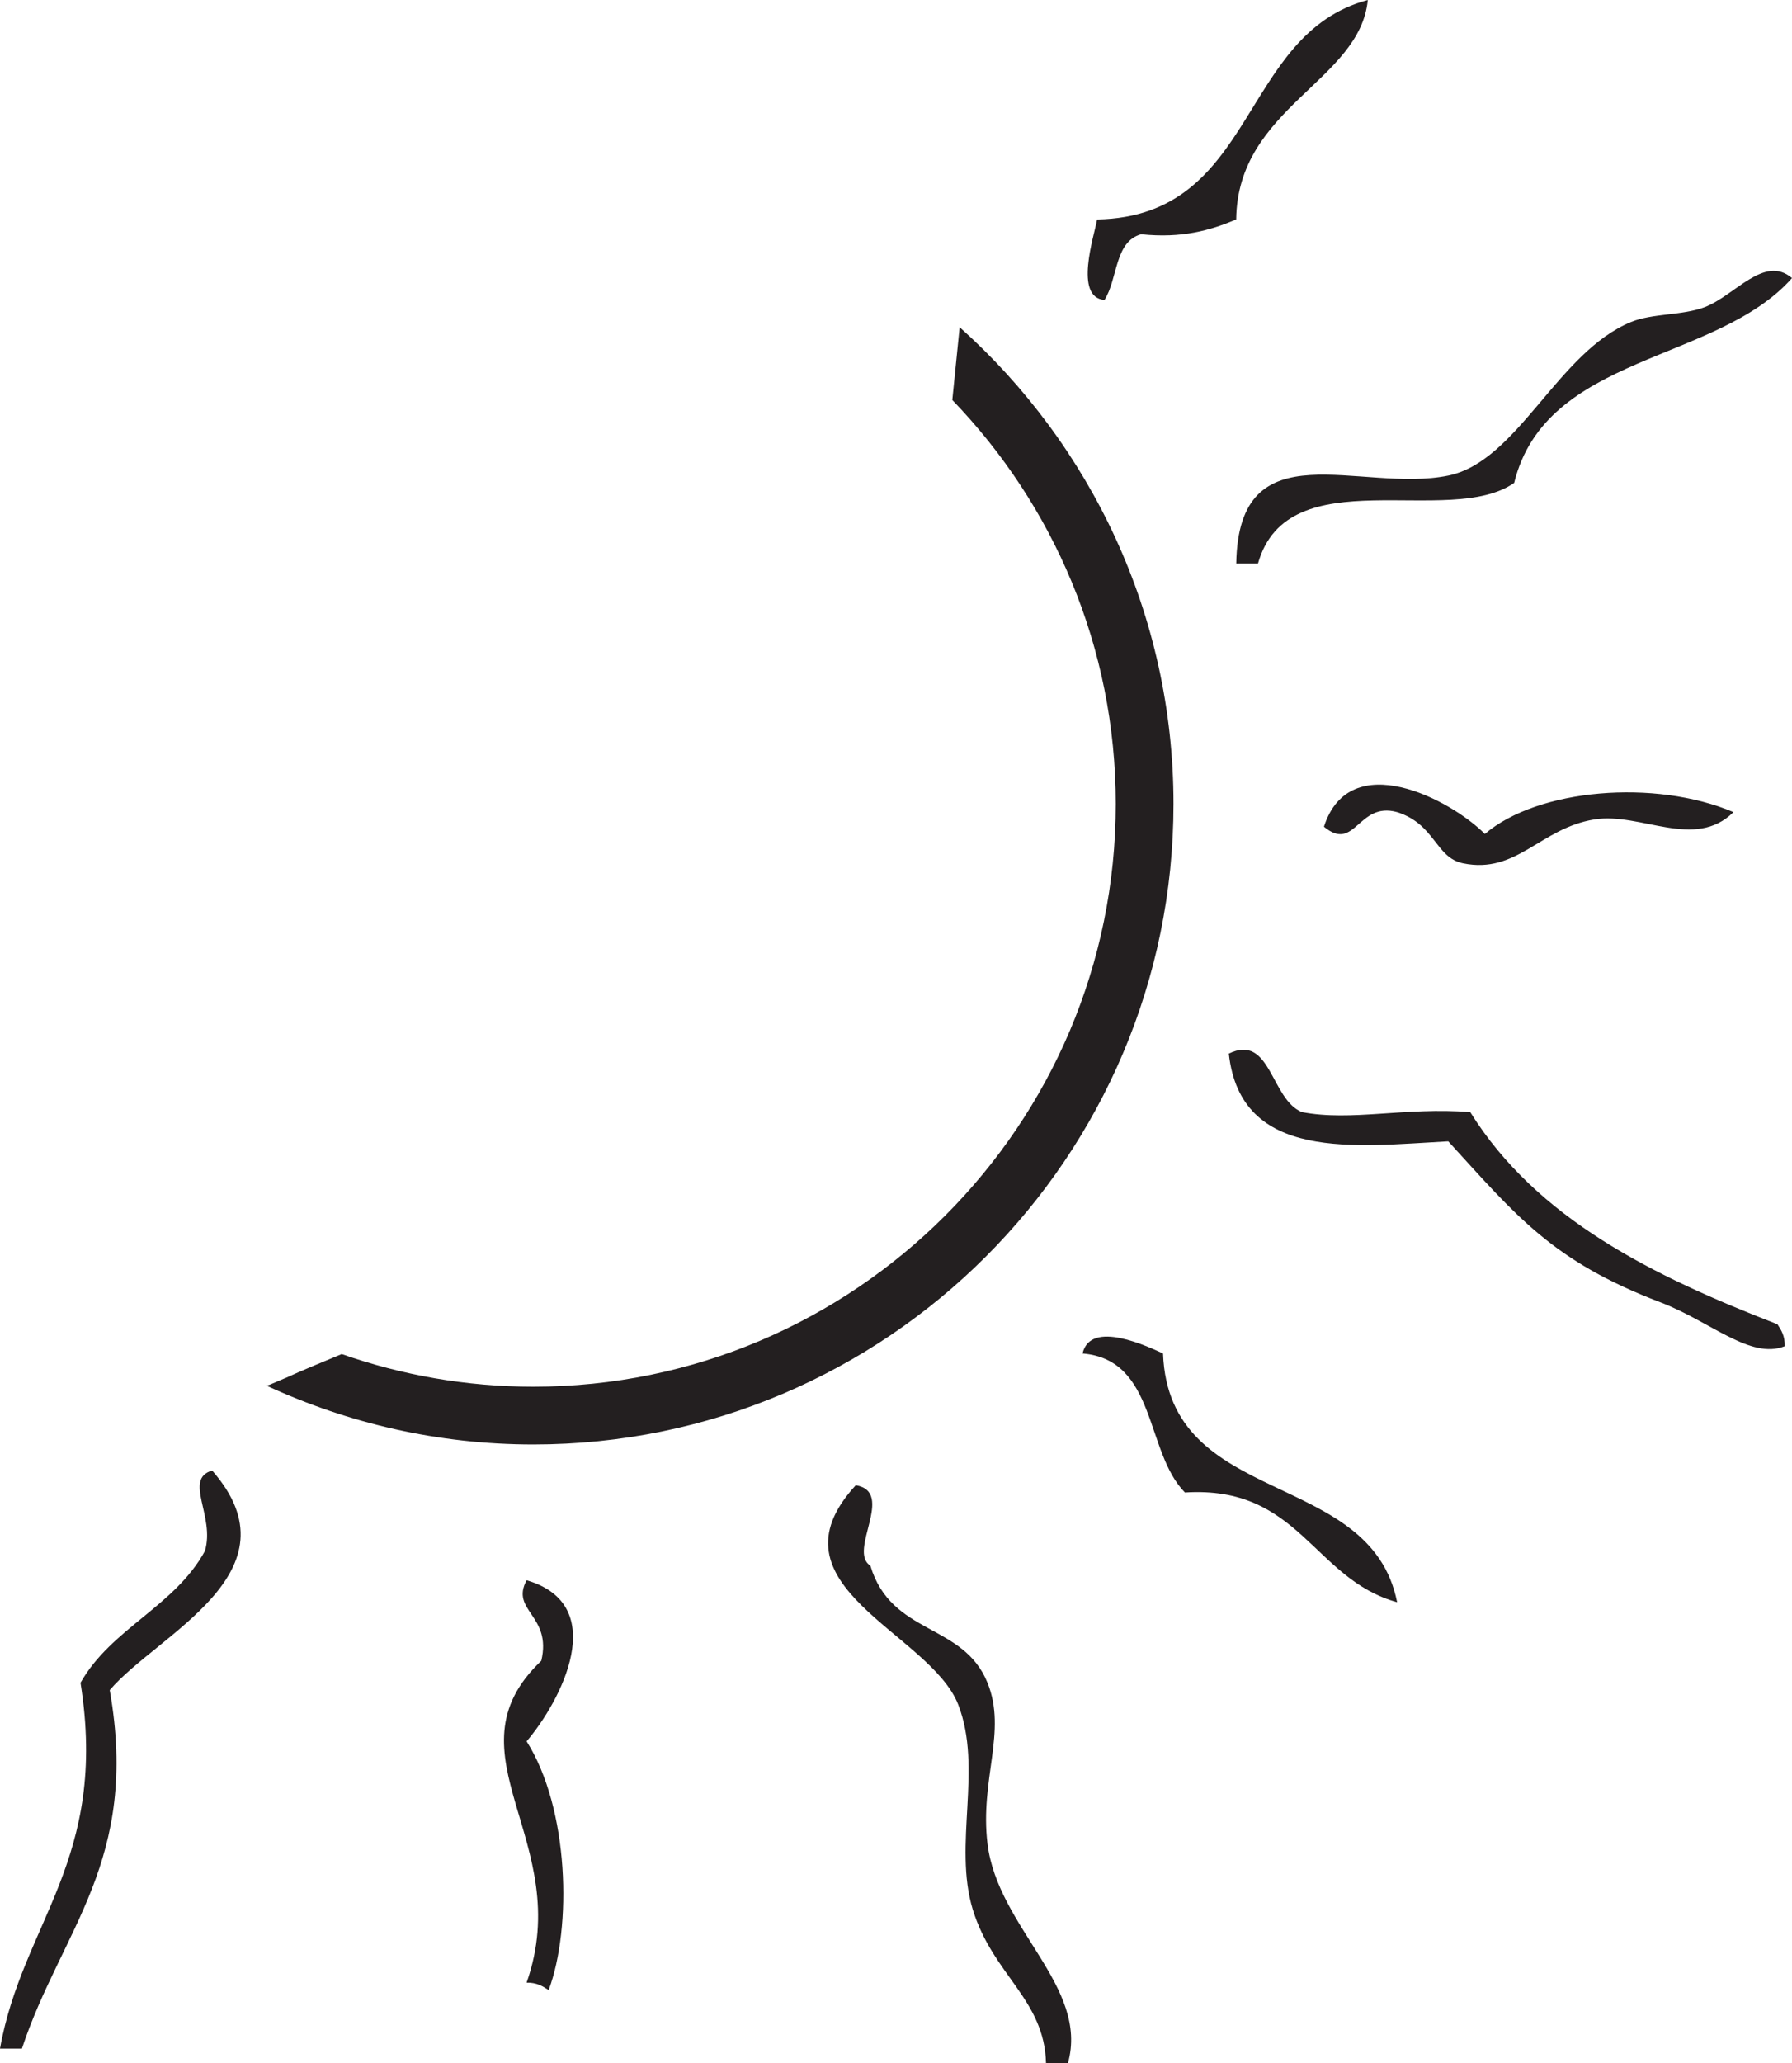
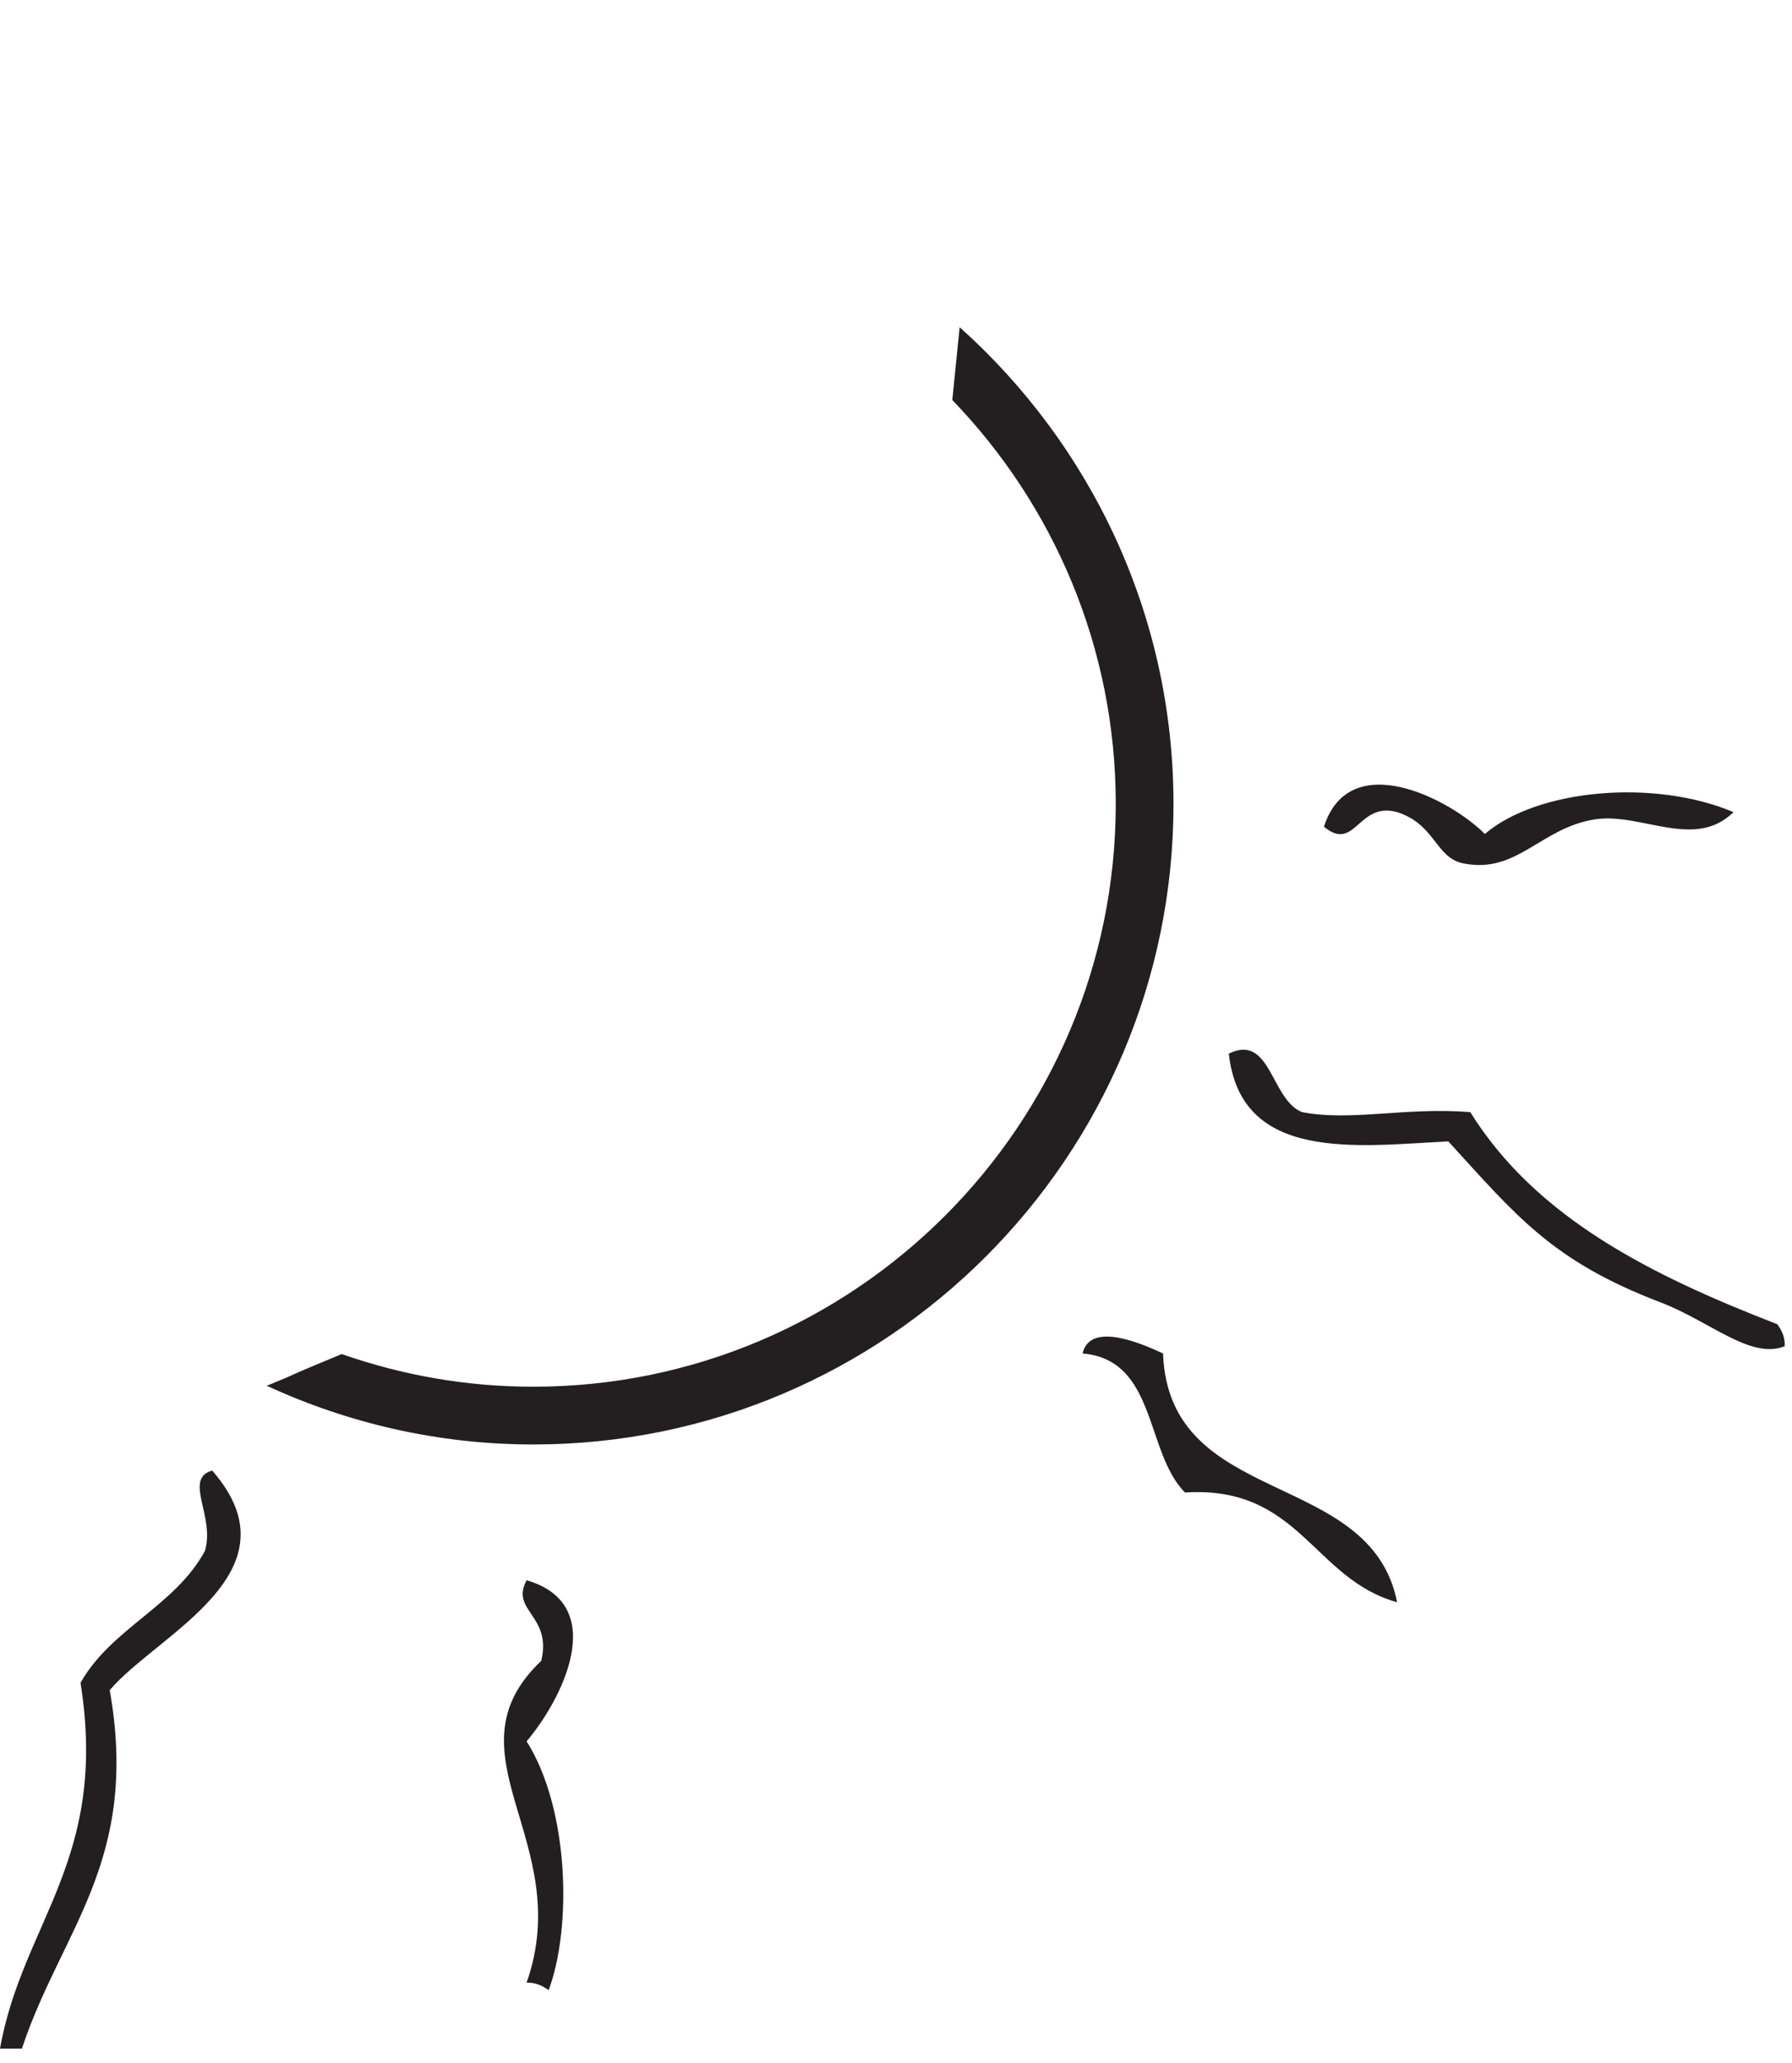
<svg xmlns="http://www.w3.org/2000/svg" width="141.116pt" height="162.411pt" viewBox="0 0 141.116 162.411" version="1.1">
  <defs>
    <clipPath id="clip1">
-       <path d="M 65 116 L 85 116 L 85 162.41 L 65 162.41 Z M 65 116 " />
-     </clipPath>
+       </clipPath>
    <clipPath id="clip2">
-       <path d="M 97 21 L 141.117 21 L 141.117 45 L 97 45 Z M 97 21 " />
-     </clipPath>
+       </clipPath>
  </defs>
  <g id="surface1">
    <g clip-path="url(#clip1)" clip-rule="nonzero">
-       <path style=" stroke:none;fill-rule:evenodd;fill:rgb(13.73%,12.16%,12.549%);fill-opacity:1;" d="M 84.098 162.41 L 82.371 162.41 C 82.246 157.371 78.188 155.477 76.602 150.312 C 75.047 145.188 77.41 139.215 75.457 134.184 C 73.246 128.508 60.098 124.84 67.391 116.914 C 70.543 117.465 66.727 122.105 68.539 123.246 C 70.195 128.766 75.844 127.719 77.762 132.465 C 79.324 136.316 77.148 140.062 77.762 145.129 C 78.566 151.777 85.777 156.363 84.098 162.41 " />
-     </g>
+       </g>
    <path style=" stroke:none;fill-rule:evenodd;fill:rgb(13.73%,12.16%,12.549%);fill-opacity:1;" d="M 1.727 161.262 L 0 161.262 C 1.77 151.312 8.559 146.395 6.34 132.465 C 8.773 128.172 13.762 126.449 16.133 122.098 C 16.969 119.371 14.414 116.43 16.707 115.758 C 23.727 123.781 12.367 128.652 8.641 133.043 C 11.02 146.504 4.816 151.918 1.727 161.262 " />
    <path style=" stroke:none;fill-rule:evenodd;fill:rgb(13.73%,12.16%,12.549%);fill-opacity:1;" d="M 43.207 156.656 C 42.734 156.348 42.258 156.055 41.469 156.07 C 45.379 144.965 34.867 138.098 42.625 130.734 C 43.48 127.133 40.164 126.82 41.469 124.395 C 48.125 126.34 44.172 133.91 41.469 137.074 C 44.828 142.383 45.047 151.727 43.207 156.656 " />
    <path style=" stroke:none;fill-rule:evenodd;fill:rgb(13.73%,12.16%,12.549%);fill-opacity:1;" d="M 110.02 126.125 C 103.395 124.293 102.344 116.91 93.312 117.488 C 90.164 114.305 91.094 107.039 85.25 106.543 C 85.875 103.824 90.453 106.035 91.586 106.543 C 92.039 118.762 107.926 115.543 110.02 126.125 " />
    <path style=" stroke:none;fill-rule:evenodd;fill:rgb(13.73%,12.16%,12.549%);fill-opacity:1;" d="M 96.766 82.938 C 100.082 81.328 100.059 86.543 102.523 87.543 C 106.43 88.293 110.629 87.137 115.777 87.543 C 121.008 95.938 130.148 100.438 139.969 104.246 C 140.273 104.703 140.57 105.18 140.543 105.973 C 137.848 107.047 134.684 104.016 130.754 102.516 C 122.207 99.258 119.398 95.691 114.047 89.844 C 106.781 90.23 97.703 91.492 96.766 82.938 " />
    <path style=" stroke:none;fill-rule:evenodd;fill:rgb(13.73%,12.16%,12.549%);fill-opacity:1;" d="M 110.02 63.93 C 106.934 63.066 106.734 67.129 104.258 65.078 C 106.281 58.777 114.207 62.914 116.93 65.648 C 121.105 62.082 130.32 61.305 136.508 63.93 C 133.445 66.953 129.207 63.922 125.562 64.504 C 121.285 65.188 119.453 68.84 115.199 67.957 C 113.027 67.5 113.027 64.883 110.02 63.93 " />
    <g clip-path="url(#clip2)" clip-rule="nonzero">
-       <path style=" stroke:none;fill-rule:evenodd;fill:rgb(13.73%,12.16%,12.549%);fill-opacity:1;" d="M 97.352 44.355 C 97.523 33.598 107.109 38.859 114.047 37.438 C 119.523 36.316 122.645 27.719 128.449 25.344 C 130.113 24.66 132.457 24.844 134.207 24.191 C 136.59 23.309 138.914 20.012 141.117 21.891 C 135.172 28.605 121.734 27.852 119.238 38.012 C 114.129 41.594 101.426 36 99.066 44.355 Z M 97.352 44.355 " />
-     </g>
-     <path style=" stroke:none;fill-rule:evenodd;fill:rgb(13.73%,12.16%,12.549%);fill-opacity:1;" d="M 86.973 23.613 C 84.543 23.418 86.172 18.531 86.395 17.277 C 99.02 17.035 97.551 2.715 107.711 0 C 107.094 6.406 97.438 8.465 97.348 17.277 C 95.312 18.133 93.086 18.777 89.859 18.441 C 87.754 19.02 88.031 21.984 86.973 23.613 " />
-     <path style=" stroke:none;fill-rule:nonzero;fill:rgb(13.73%,12.16%,12.549%);fill-opacity:1;" d="M 75.57 25.758 C 75.379 27.66 75.18 29.57 74.992 31.488 C 82.949 39.738 87.863 50.945 87.863 63.289 C 87.863 88.582 67.285 109.16 41.992 109.16 C 36.707 109.16 31.637 108.246 26.91 106.59 C 25.418 107.215 23.918 107.816 22.445 108.492 C 22.445 108.492 22.445 108.488 22.445 108.488 C 22.051 108.66 21.652 108.832 21.254 108.996 C 21.168 109.031 21.082 109.051 21 109.082 C 27.395 112.031 34.496 113.707 41.992 113.707 C 69.793 113.707 92.41 91.09 92.41 63.289 C 92.41 48.383 85.887 34.992 75.57 25.758 " />
+       </g>
+     <path style=" stroke:none;fill-rule:nonzero;fill:rgb(13.73%,12.16%,12.549%);fill-opacity:1;" d="M 75.57 25.758 C 75.379 27.66 75.18 29.57 74.992 31.488 C 82.949 39.738 87.863 50.945 87.863 63.289 C 87.863 88.582 67.285 109.16 41.992 109.16 C 36.707 109.16 31.637 108.246 26.91 106.59 C 25.418 107.215 23.918 107.816 22.445 108.492 C 22.445 108.492 22.445 108.488 22.445 108.488 C 21.168 109.031 21.082 109.051 21 109.082 C 27.395 112.031 34.496 113.707 41.992 113.707 C 69.793 113.707 92.41 91.09 92.41 63.289 C 92.41 48.383 85.887 34.992 75.57 25.758 " />
  </g>
</svg>